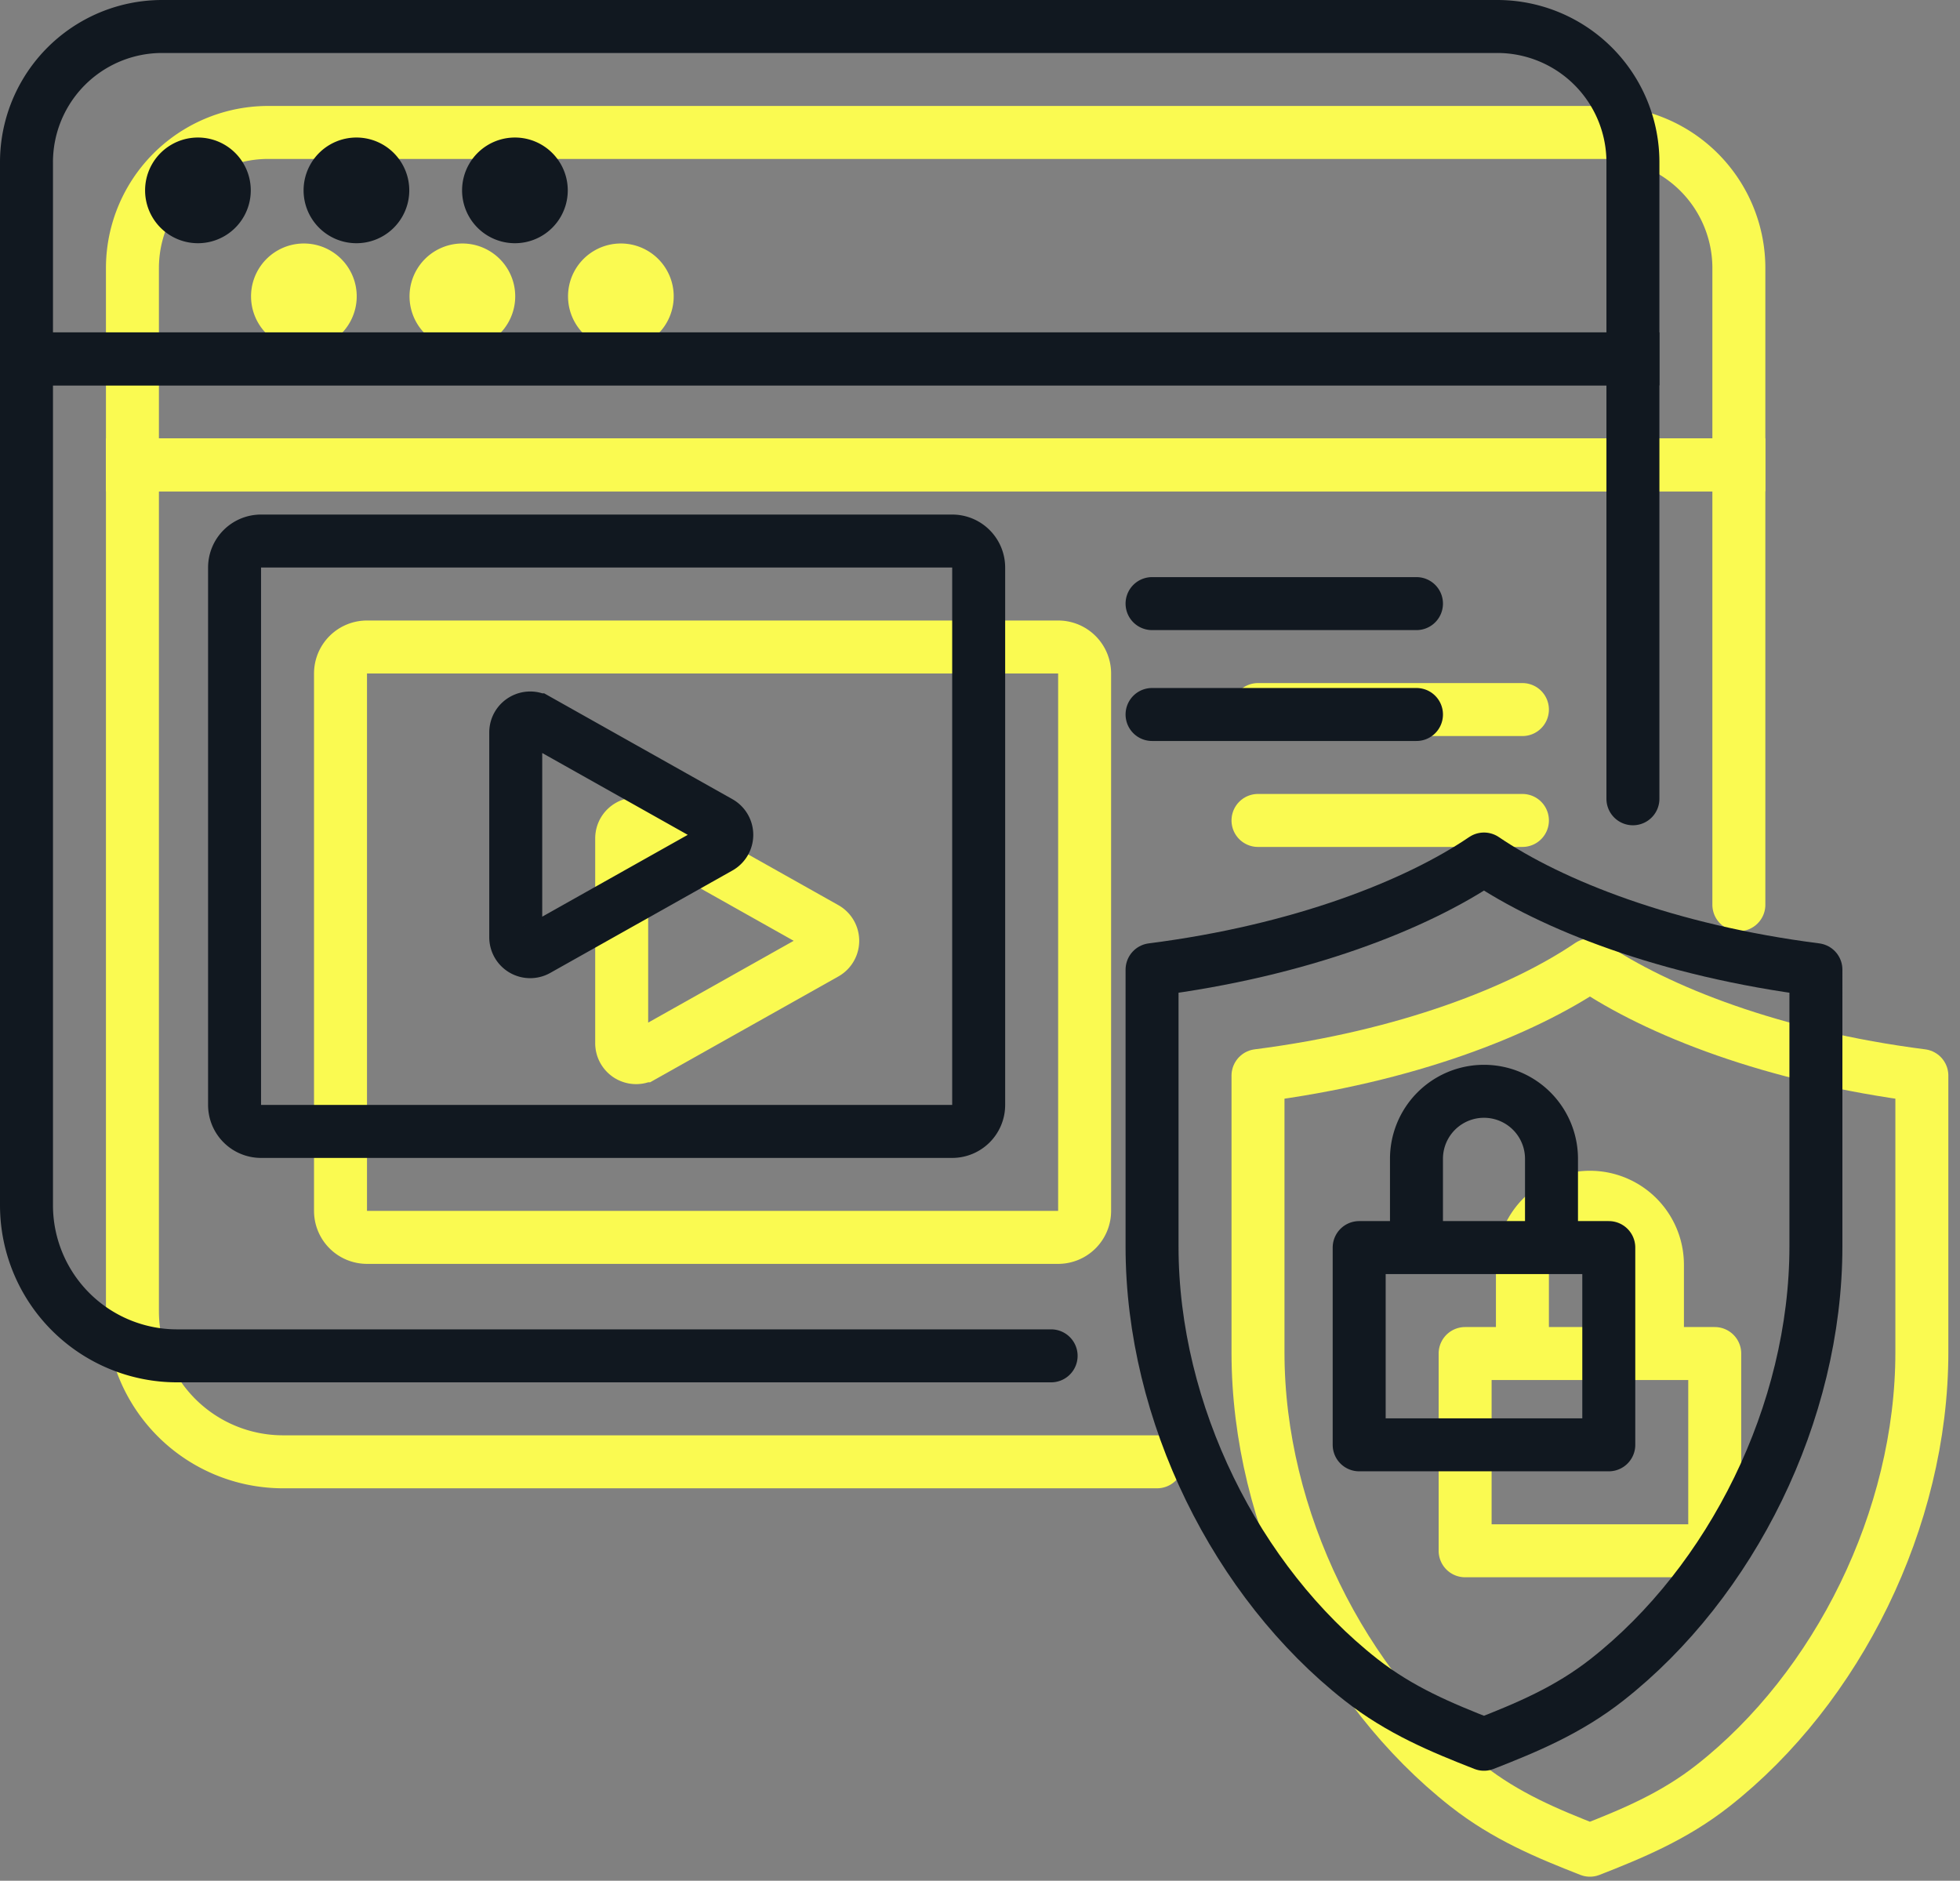
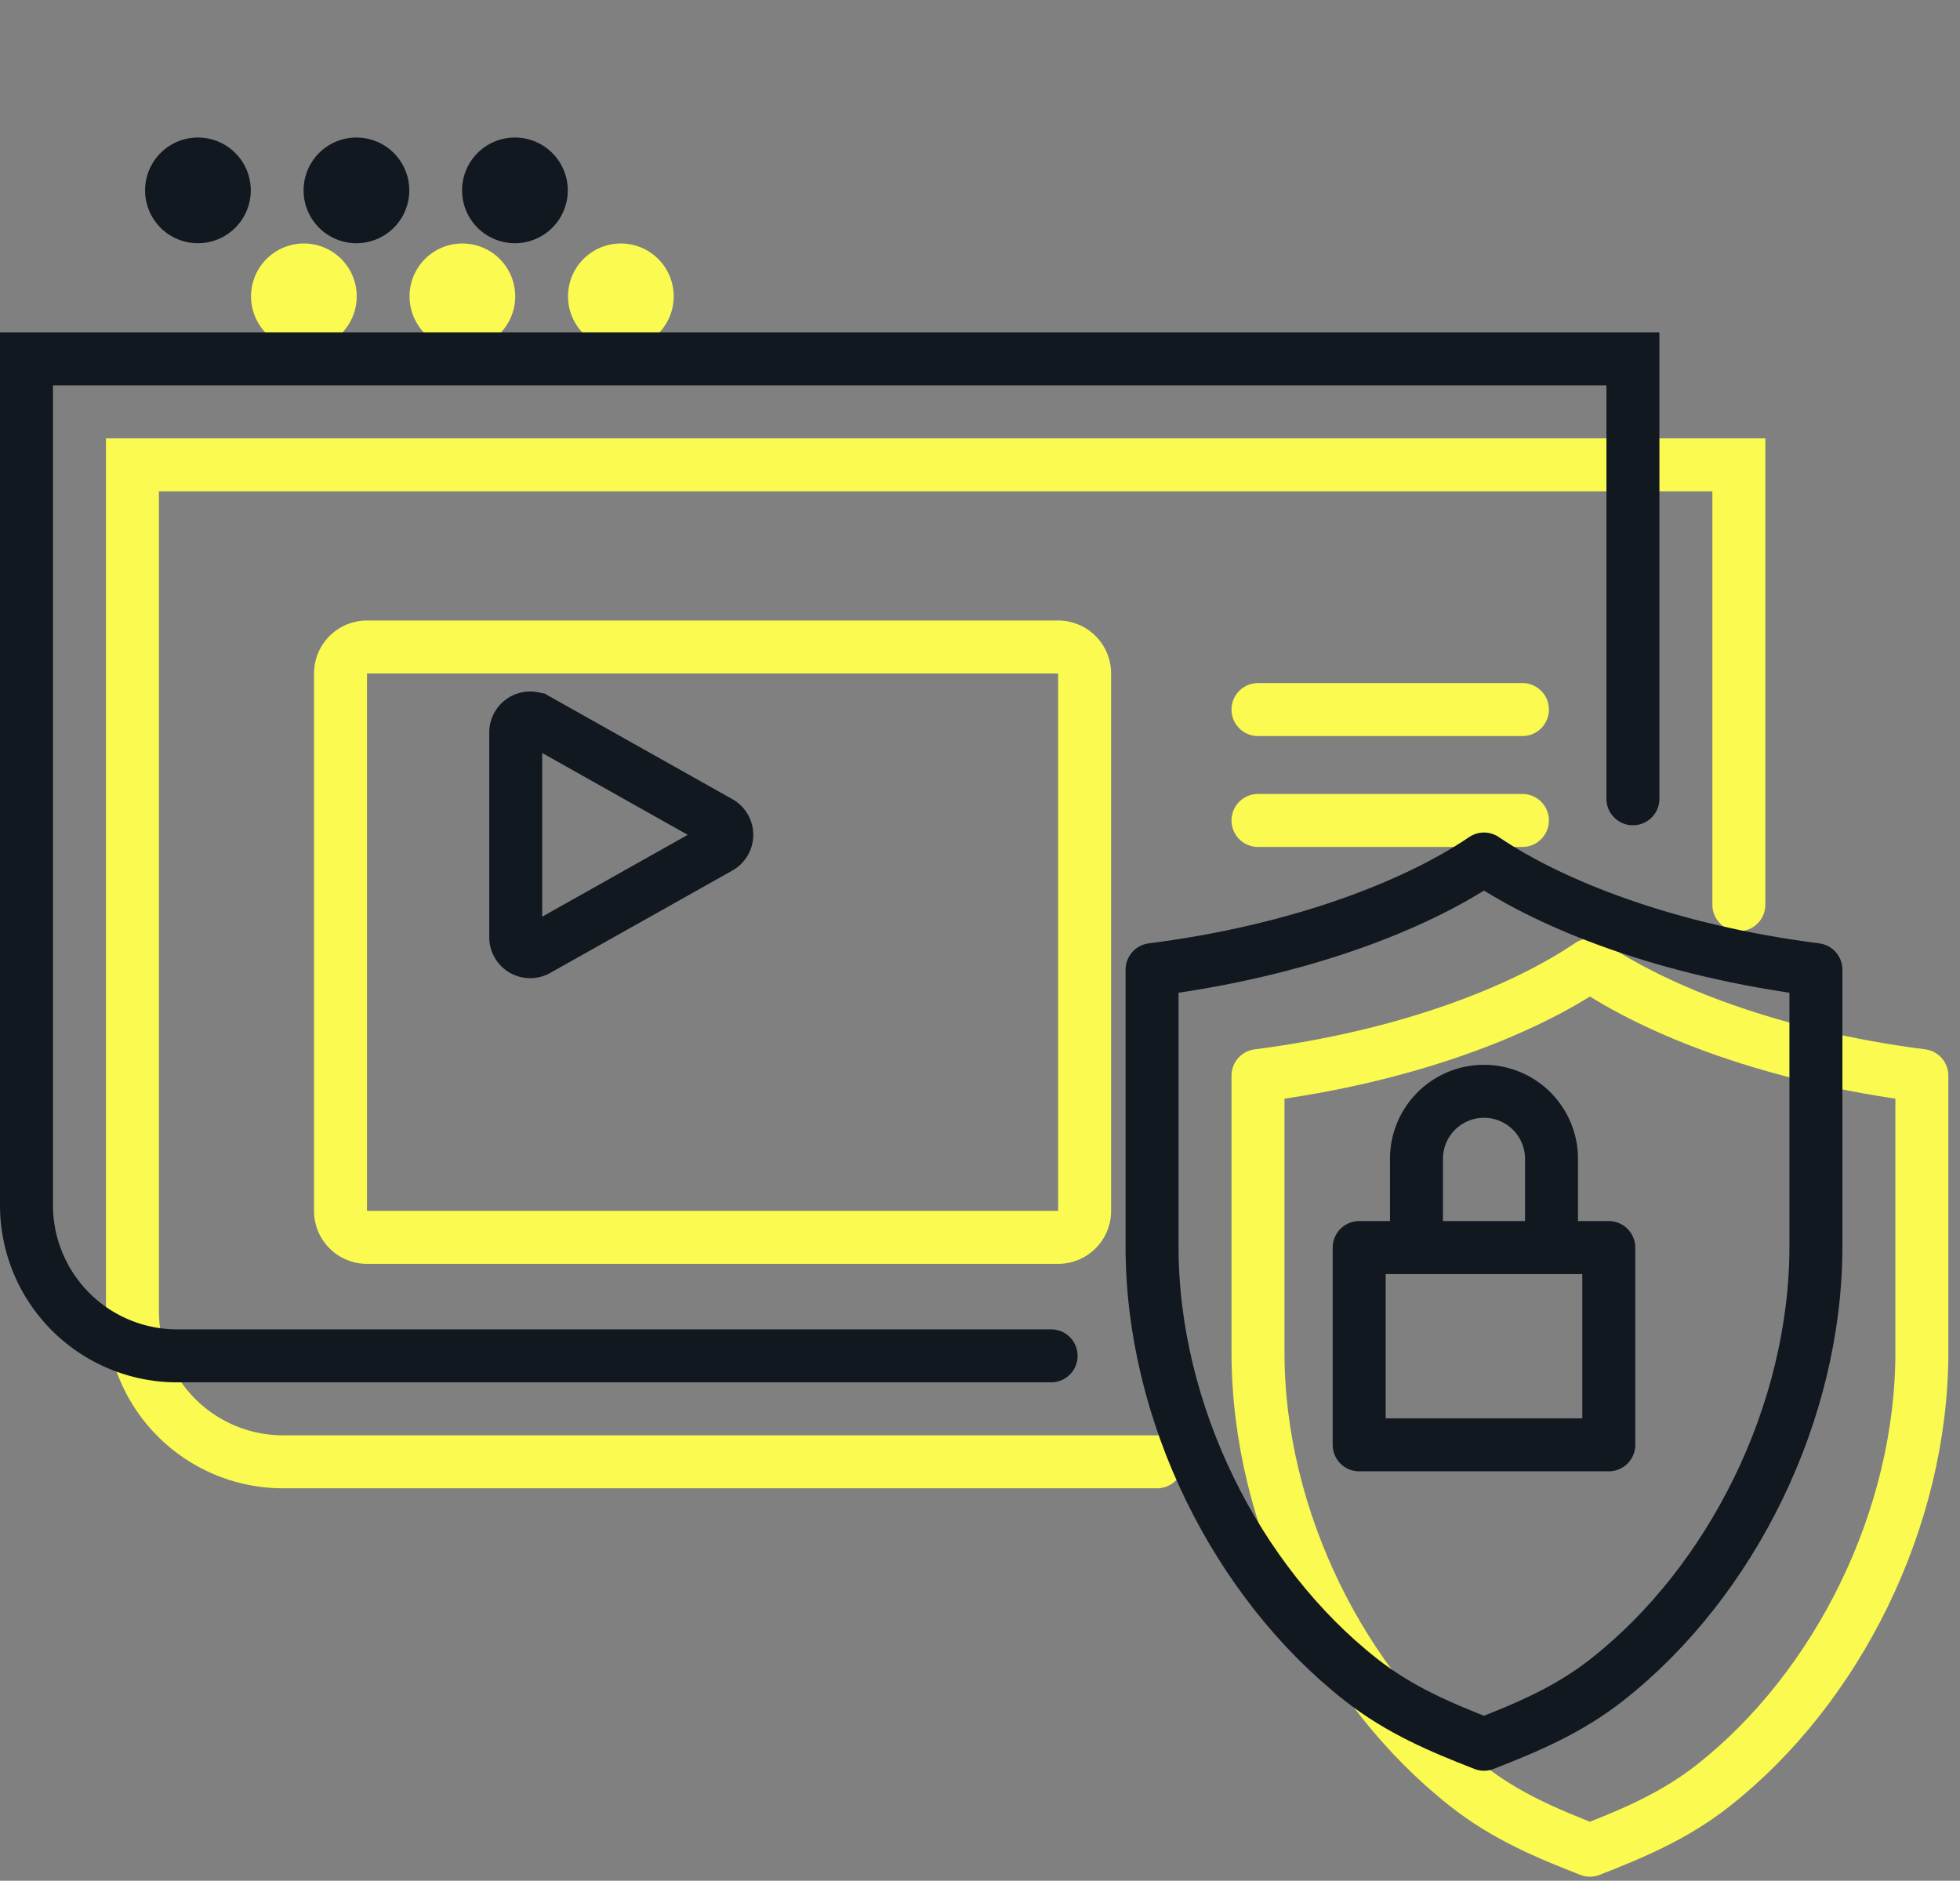
<svg xmlns="http://www.w3.org/2000/svg" xmlns:xlink="http://www.w3.org/1999/xlink" width="74" height="71" viewBox="0 0 74 71">
  <rect x="0" y="0" width="74" height="71" fill="#808080" stroke="none" />
  <defs>
    <path id="a" d="M0 66.848h69.56V0H0z" />
    <path id="c" d="M0 66.848h69.56V0H0z" />
  </defs>
  <g fill="none" fill-rule="evenodd">
    <g transform="translate(4 4)">
      <path fill="#FAFA51" d="M9.468 7.187a1.995 1.995 0 1 1-3.99 0 1.995 1.995 0 0 1 3.99 0zM15.452 7.187a1.995 1.995 0 1 1-3.99 0 1.995 1.995 0 0 1 3.99 0M21.436 7.187a1.995 1.995 0 1 1-3.99 0 1.995 1.995 0 0 1 3.99 0" />
-       <path stroke="#FAFA51" stroke-width="2" d="M61.651 13.549H1V6.124A5.123 5.123 0 0 1 6.123 1h50.405a5.123 5.123 0 0 1 5.123 5.123v7.425z" />
      <path stroke="#FAFA51" stroke-linecap="round" stroke-width="2" d="M61.651 30.155V13.548H1v31.95a5.687 5.687 0 0 0 5.687 5.687H39.685" />
      <path stroke="#FAFA51" stroke-linejoin="round" stroke-width="2" d="M56.028 65.848c-1.61-.63-3.168-1.275-4.648-2.438-4.688-3.684-7.884-10.052-7.884-16.349V36.606c5.605-.715 9.983-2.445 12.532-4.177 2.549 1.732 6.927 3.462 12.532 4.177V47.05c0 6.297-3.196 12.676-7.884 16.36-1.48 1.163-3.038 1.807-4.648 2.438z" />
      <mask id="b" fill="#fff">
        <use xlink:href="#a" />
      </mask>
-       <path stroke="#FAFA51" stroke-linejoin="round" stroke-width="2" d="M51.316 54.544h9.424v-7.446h-9.424zM58.577 46.5v-2.753a2.549 2.549 0 1 0-5.098 0V46.5" mask="url(#b)" />
      <path stroke="#FAFA51" stroke-linecap="round" stroke-width="2" d="M35.95 42.713H9.856a1 1 0 0 1-1-1V21.425a1 1 0 0 1 1-1H35.95a1 1 0 0 1 1 1v20.288a1 1 0 0 1-1 1zM43.496 22.787h9.983M43.496 26.973h9.983" mask="url(#b)" />
-       <path stroke="#FAFA51" stroke-linecap="round" stroke-width="2" d="M20.285 27.175l6.876 3.866a.545.545 0 0 1 0 .951l-6.876 3.865a.545.545 0 0 1-.813-.475v-7.73c0-.419.45-.68.813-.477z" mask="url(#b)" />
    </g>
    <g>
      <path fill="#111820" d="M9.468 7.187a1.995 1.995 0 1 1-3.99 0 1.995 1.995 0 0 1 3.99 0zM15.452 7.187a1.995 1.995 0 1 1-3.99 0 1.995 1.995 0 0 1 3.99 0M21.436 7.187a1.995 1.995 0 1 1-3.99 0 1.995 1.995 0 0 1 3.99 0" />
-       <path stroke="#111820" stroke-width="2" d="M61.651 13.549H1V6.124A5.123 5.123 0 0 1 6.123 1h50.405a5.123 5.123 0 0 1 5.123 5.123v7.425z" />
      <path stroke="#111820" stroke-linecap="round" stroke-width="2" d="M61.651 30.155V13.548H1v31.95a5.687 5.687 0 0 0 5.687 5.687H39.685" />
      <path stroke="#111820" stroke-linejoin="round" stroke-width="2" d="M56.028 65.848c-1.61-.63-3.168-1.275-4.648-2.438-4.688-3.684-7.884-10.052-7.884-16.349V36.606c5.605-.715 9.983-2.445 12.532-4.177 2.549 1.732 6.927 3.462 12.532 4.177V47.05c0 6.297-3.196 12.676-7.884 16.36-1.48 1.163-3.038 1.807-4.648 2.438z" />
      <mask id="d" fill="#fff">
        <use xlink:href="#c" />
      </mask>
      <path stroke="#111820" stroke-linejoin="round" stroke-width="2" d="M51.316 54.544h9.424v-7.446h-9.424zM58.577 46.5v-2.753a2.549 2.549 0 1 0-5.098 0V46.5" mask="url(#d)" />
-       <path stroke="#111820" stroke-linecap="round" stroke-width="2" d="M35.95 42.713H9.856a1 1 0 0 1-1-1V21.425a1 1 0 0 1 1-1H35.95a1 1 0 0 1 1 1v20.288a1 1 0 0 1-1 1zM43.496 22.787h9.983M43.496 26.973h9.983" mask="url(#d)" />
      <path stroke="#111820" stroke-linecap="round" stroke-width="2" d="M20.285 27.175l6.876 3.866a.545.545 0 0 1 0 .951l-6.876 3.865a.545.545 0 0 1-.813-.475v-7.73c0-.419.45-.68.813-.477z" mask="url(#d)" />
    </g>
  </g>
</svg>